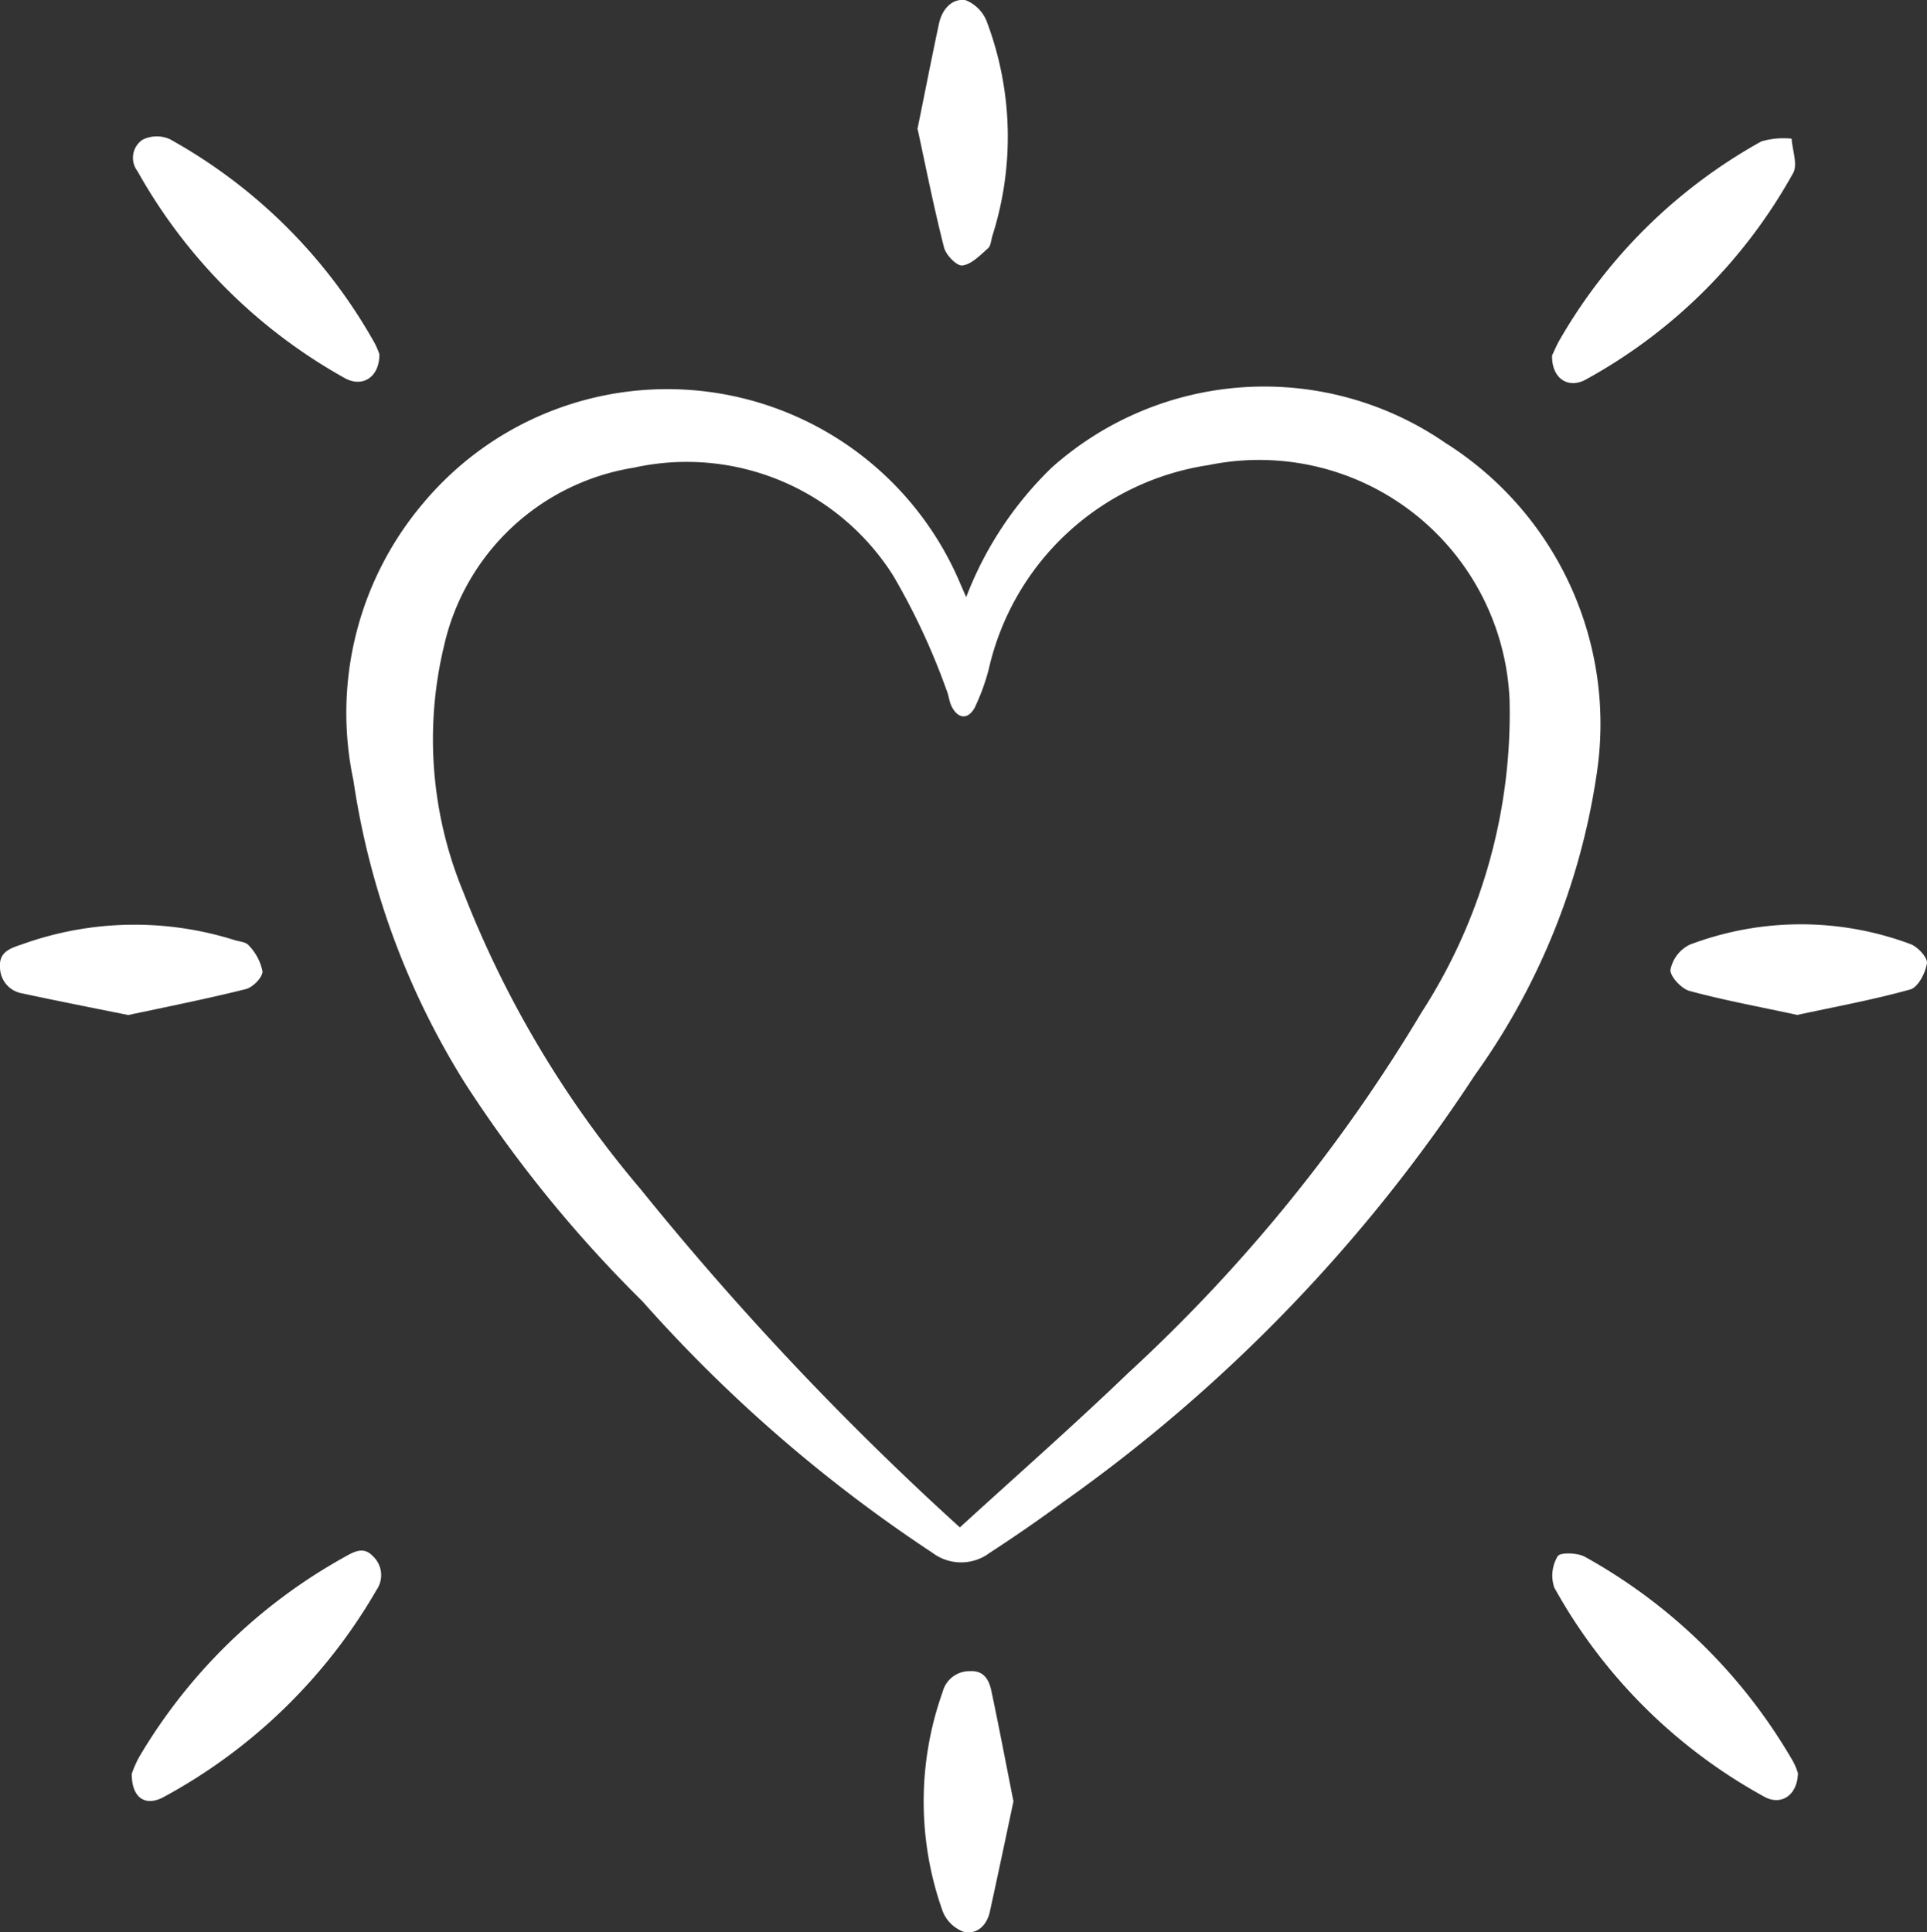
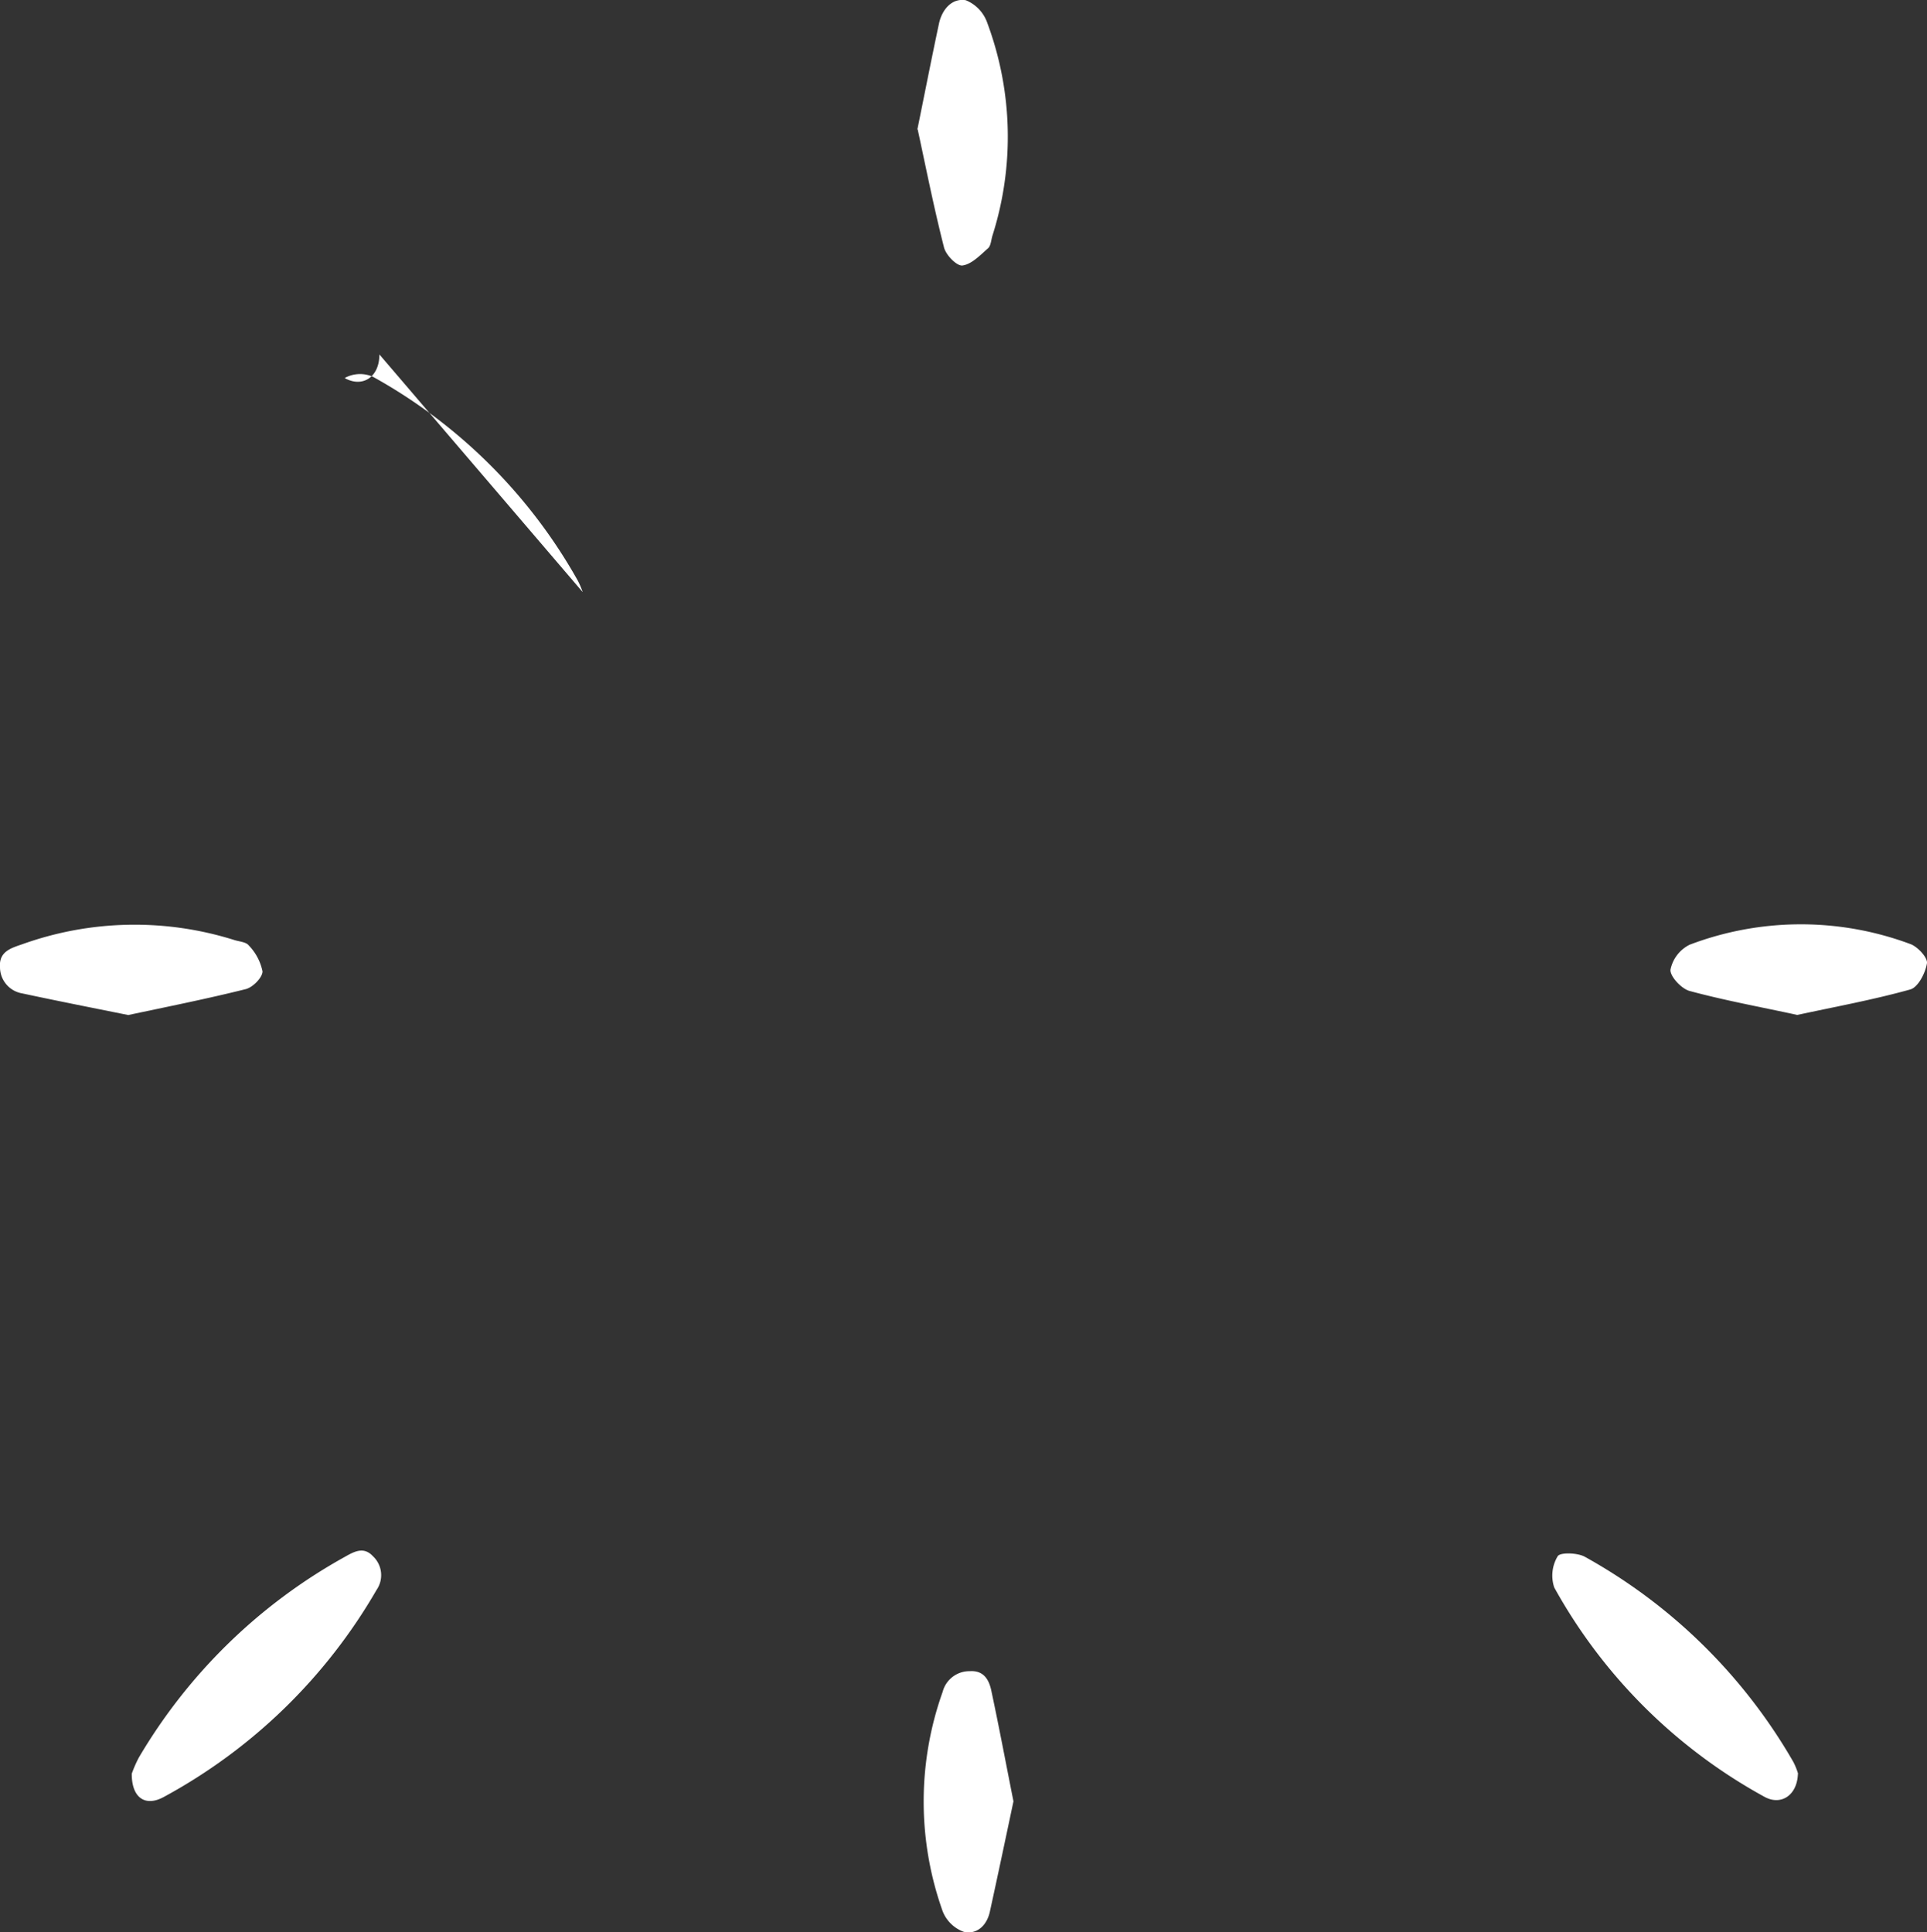
<svg xmlns="http://www.w3.org/2000/svg" id="Groupe_5630" data-name="Groupe 5630" width="44.533" height="44.665" viewBox="0 0 44.533 44.665">
  <rect x="0" y="0" width="44.533" height="44.665" fill="#333333" stroke="none" />
  <defs>
    <clipPath id="clip-path">
      <rect id="Rectangle_781" data-name="Rectangle 781" width="44.533" height="44.665" fill="#fff" />
    </clipPath>
  </defs>
  <g id="Groupe_5613" data-name="Groupe 5613" clip-path="url(#clip-path)">
-     <path id="Tracé_8925" data-name="Tracé 8925" d="M435.7,93.921a8.284,8.284,0,0,1,1.973-2.985,7.375,7.375,0,0,1,9.1-.57,7.679,7.679,0,0,1,3.487,7.7,15.915,15.915,0,0,1-2.807,6.91,36.721,36.721,0,0,1-9.5,9.859q-.835.615-1.711,1.184a1.1,1.1,0,0,1-1.326,0,33.952,33.952,0,0,1-6.7-5.811,29.906,29.906,0,0,1-4.094-5.032,18.15,18.15,0,0,1-2.586-7.008,7.5,7.5,0,0,1,1.631-6.432,7.349,7.349,0,0,1,12.395,1.886l.131.3m-.142,21.51c1.314-1.2,2.627-2.354,3.885-3.564a37.361,37.361,0,0,0,6.784-8.34,12.744,12.744,0,0,0,2.034-7.222,5.792,5.792,0,0,0-6.957-5.428,6.142,6.142,0,0,0-5.079,4.718,4.936,4.936,0,0,1-.322.884c-.153.285-.386.271-.535-.023-.06-.119-.067-.262-.121-.385a15.7,15.7,0,0,0-1.227-2.634,5.645,5.645,0,0,0-6-2.5,5.364,5.364,0,0,0-4.382,4.113,9.233,9.233,0,0,0,.446,5.7,24.109,24.109,0,0,0,4.093,6.86,69.641,69.641,0,0,0,7.381,7.822" transform="translate(-413.368 -80.127)" fill="#fff" />
    <path id="Tracé_8926" data-name="Tracé 8926" d="M405.781,178.876a2.816,2.816,0,0,1,.164-.373,12.63,12.63,0,0,1,4.756-4.635c.215-.122.438-.248.651-.018a.6.6,0,0,1,.085.781,12.614,12.614,0,0,1-4.914,4.784c-.428.235-.747.026-.743-.539" transform="translate(-402.735 -137.88)" fill="#fff" />
-     <path id="Tracé_8927" data-name="Tracé 8927" d="M411.557,75.914c0,.529-.393.773-.8.547a12.4,12.4,0,0,1-4.791-4.784.506.506,0,0,1,.094-.71l.016-.012a.736.736,0,0,1,.636-.018,12.2,12.2,0,0,1,4.734,4.713,1.9,1.9,0,0,1,.112.263" transform="translate(-402.789 -67.721)" fill="#fff" />
+     <path id="Tracé_8927" data-name="Tracé 8927" d="M411.557,75.914c0,.529-.393.773-.8.547l.016-.012a.736.736,0,0,1,.636-.018,12.2,12.2,0,0,1,4.734,4.713,1.9,1.9,0,0,1,.112.263" transform="translate(-402.789 -67.721)" fill="#fff" />
    <path id="Tracé_8928" data-name="Tracé 8928" d="M514.739,179.015c-.016.509-.4.749-.784.529a12.3,12.3,0,0,1-4.847-4.832.865.865,0,0,1,.08-.724c.056-.092.455-.081.626.013a12.606,12.606,0,0,1,4.82,4.744,1.6,1.6,0,0,1,.109.271" transform="translate(-473.189 -138.017)" fill="#fff" />
-     <path id="Tracé_8929" data-name="Tracé 8929" d="M509.047,76.031c.029-.058.08-.181.142-.3a12.208,12.208,0,0,1,4.69-4.64,1.82,1.82,0,0,1,.7-.064c.018.265.142.593.04.787a12.162,12.162,0,0,1-4.794,4.78c-.41.228-.8-.027-.781-.57" transform="translate(-473.175 -67.822)" fill="#fff" />
    <path id="Tracé_8930" data-name="Tracé 8930" d="M462.9,63.947c.177-.871.332-1.662.5-2.451.07-.325.3-.593.619-.539a.875.875,0,0,1,.5.532,7.54,7.54,0,0,1,.117,4.908c-.031.1-.036.232-.1.292-.182.16-.381.371-.594.4-.13.017-.389-.246-.428-.427-.232-.91-.415-1.833-.606-2.719" transform="translate(-441.7 -60.952)" fill="#fff" />
    <path id="Tracé_8931" data-name="Tracé 8931" d="M399.155,130.288c-.87-.175-1.661-.331-2.449-.5a.615.615,0,0,1-.513-.6c-.029-.364.249-.445.506-.533a7.682,7.682,0,0,1,4.911-.1c.114.036.27.044.332.124a1.213,1.213,0,0,1,.318.6c0,.142-.224.369-.386.41-.911.228-1.833.411-2.72.6" transform="translate(-396.193 -106.826)" fill="#fff" />
    <path id="Tracé_8932" data-name="Tracé 8932" d="M465.43,185.5c-.181.855-.359,1.7-.543,2.54-.07.324-.3.54-.606.47a.829.829,0,0,1-.486-.475,7.547,7.547,0,0,1,0-5.072.638.638,0,0,1,.629-.477c.331-.022.45.215.5.473.177.831.334,1.666.508,2.54" transform="translate(-442.01 -143.857)" fill="#fff" />
    <path id="Tracé_8933" data-name="Tracé 8933" d="M520.58,130.265c-.855-.185-1.681-.336-2.484-.553-.19-.051-.458-.341-.442-.493a.825.825,0,0,1,.445-.577,7.243,7.243,0,0,1,5.1-.014c.168.061.4.313.382.443-.034.224-.205.556-.385.606-.855.239-1.739.4-2.616.59" transform="translate(-479.049 -106.806)" fill="#fff" />
  </g>
</svg>